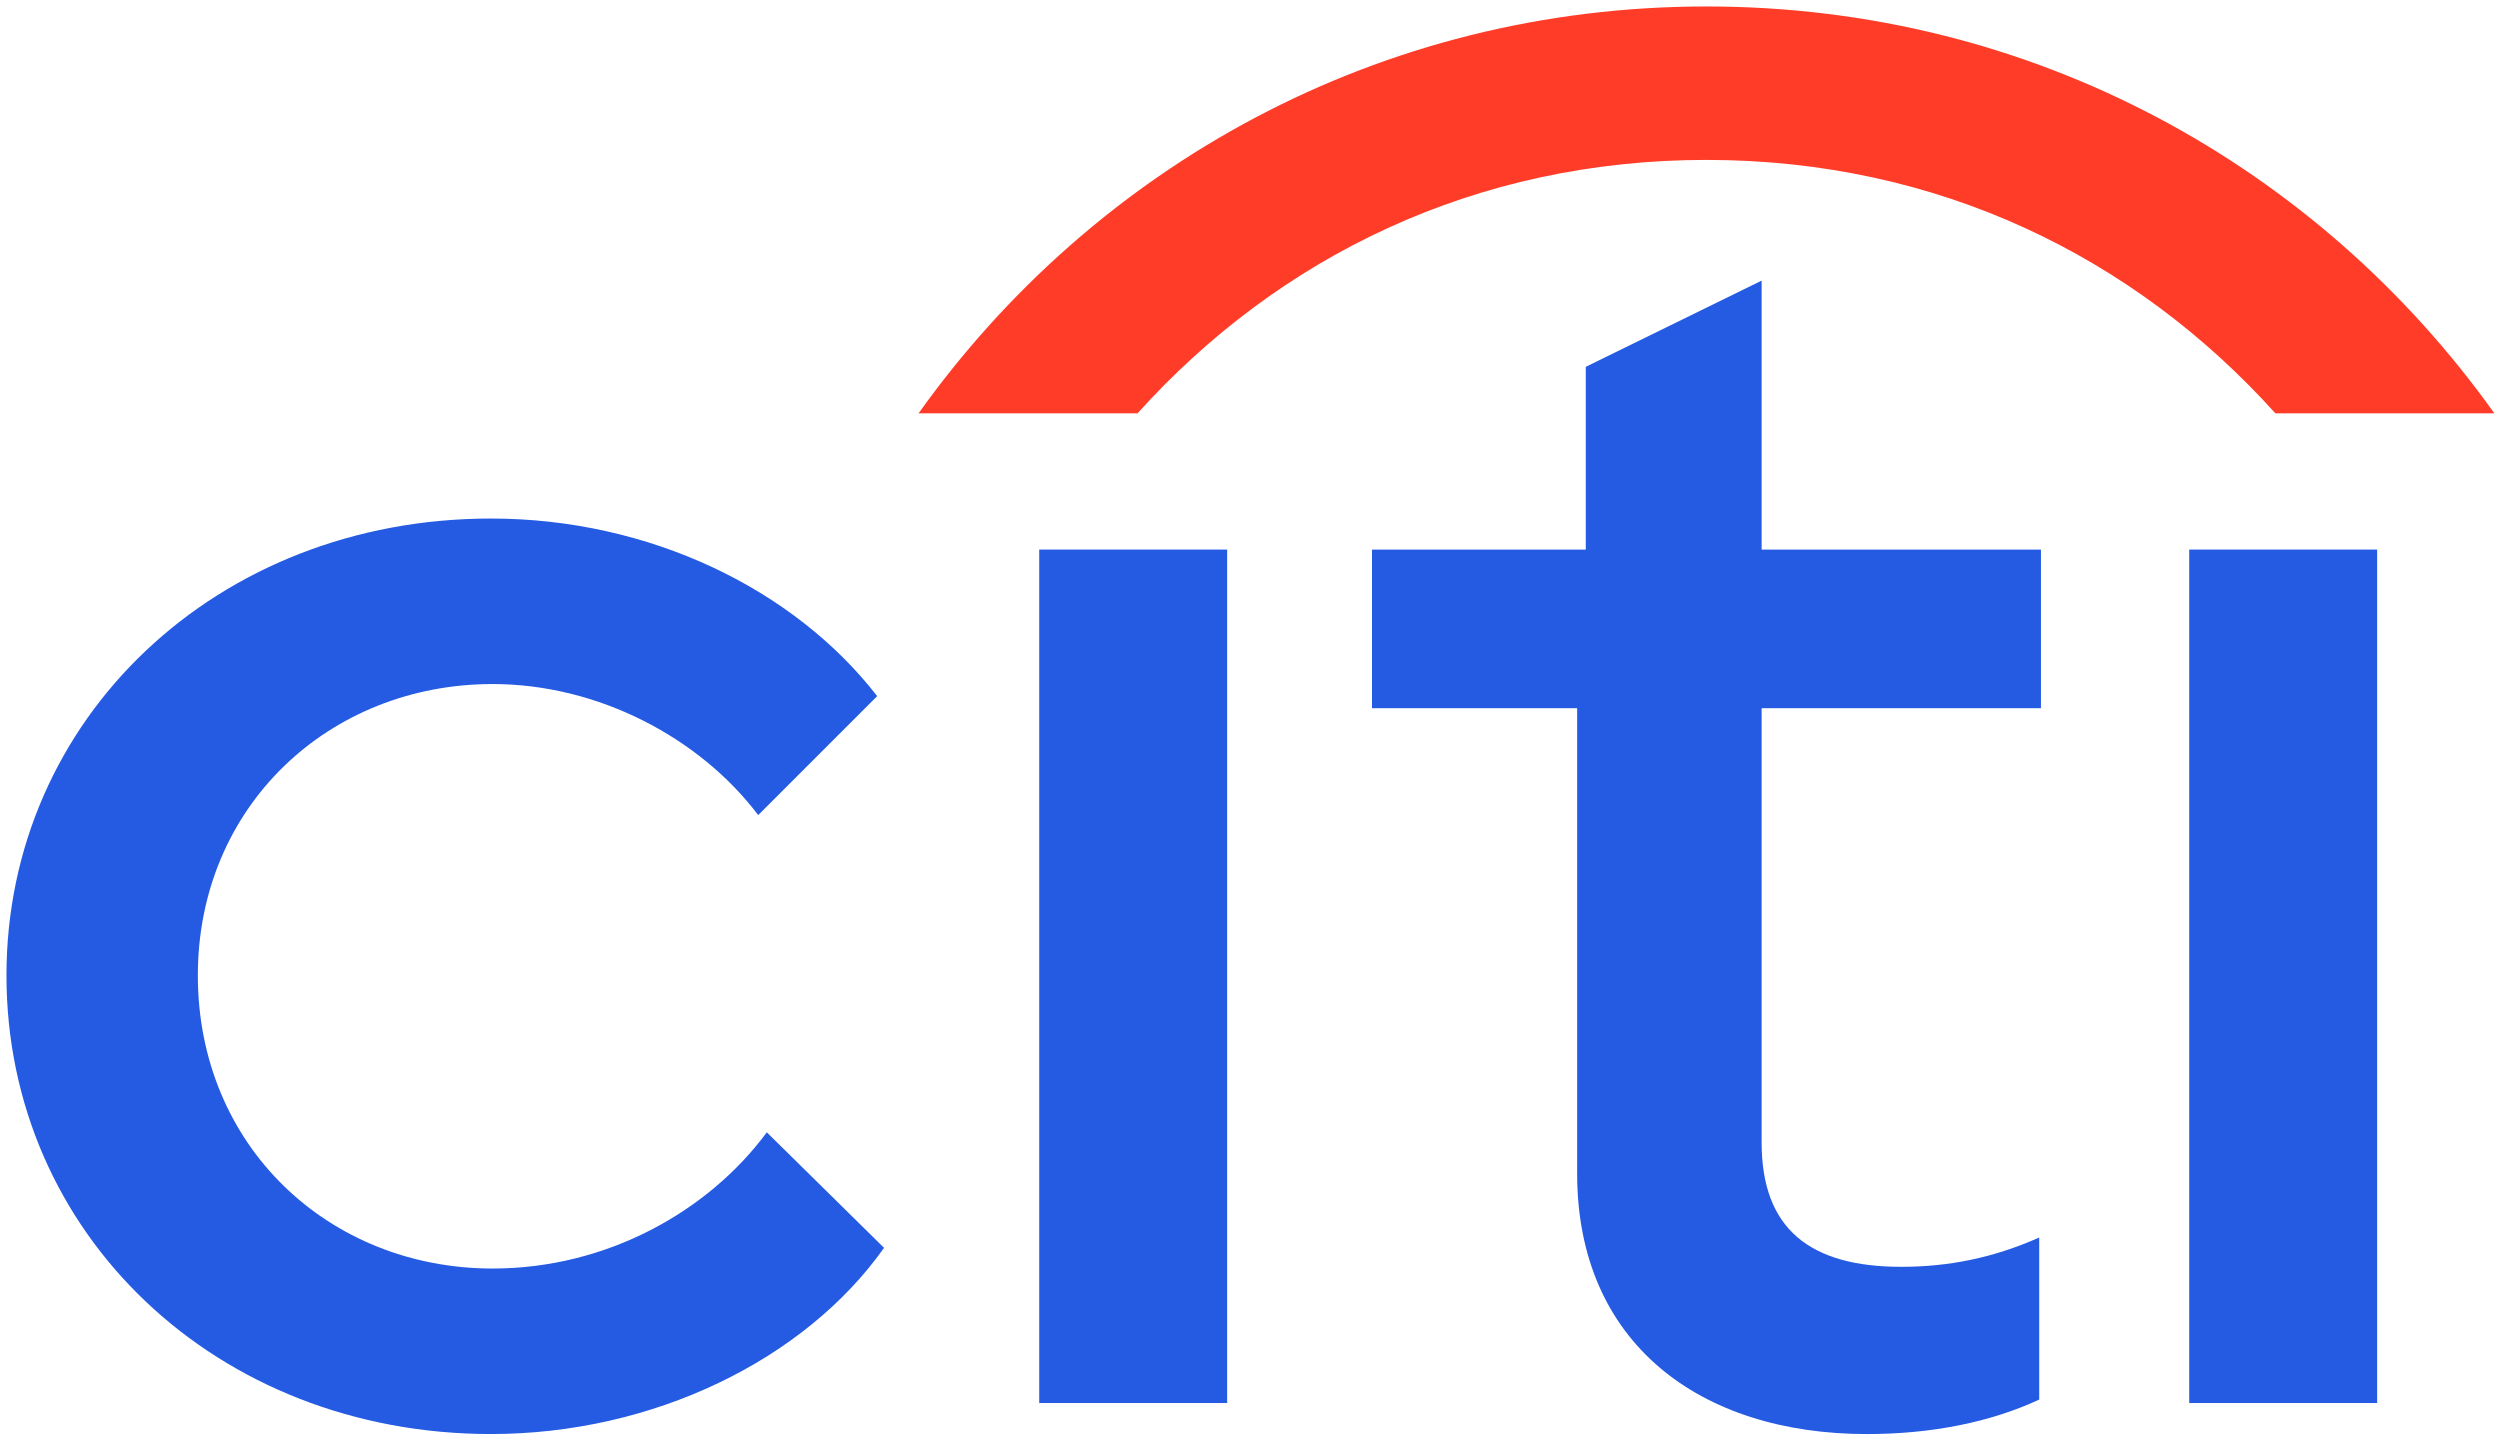
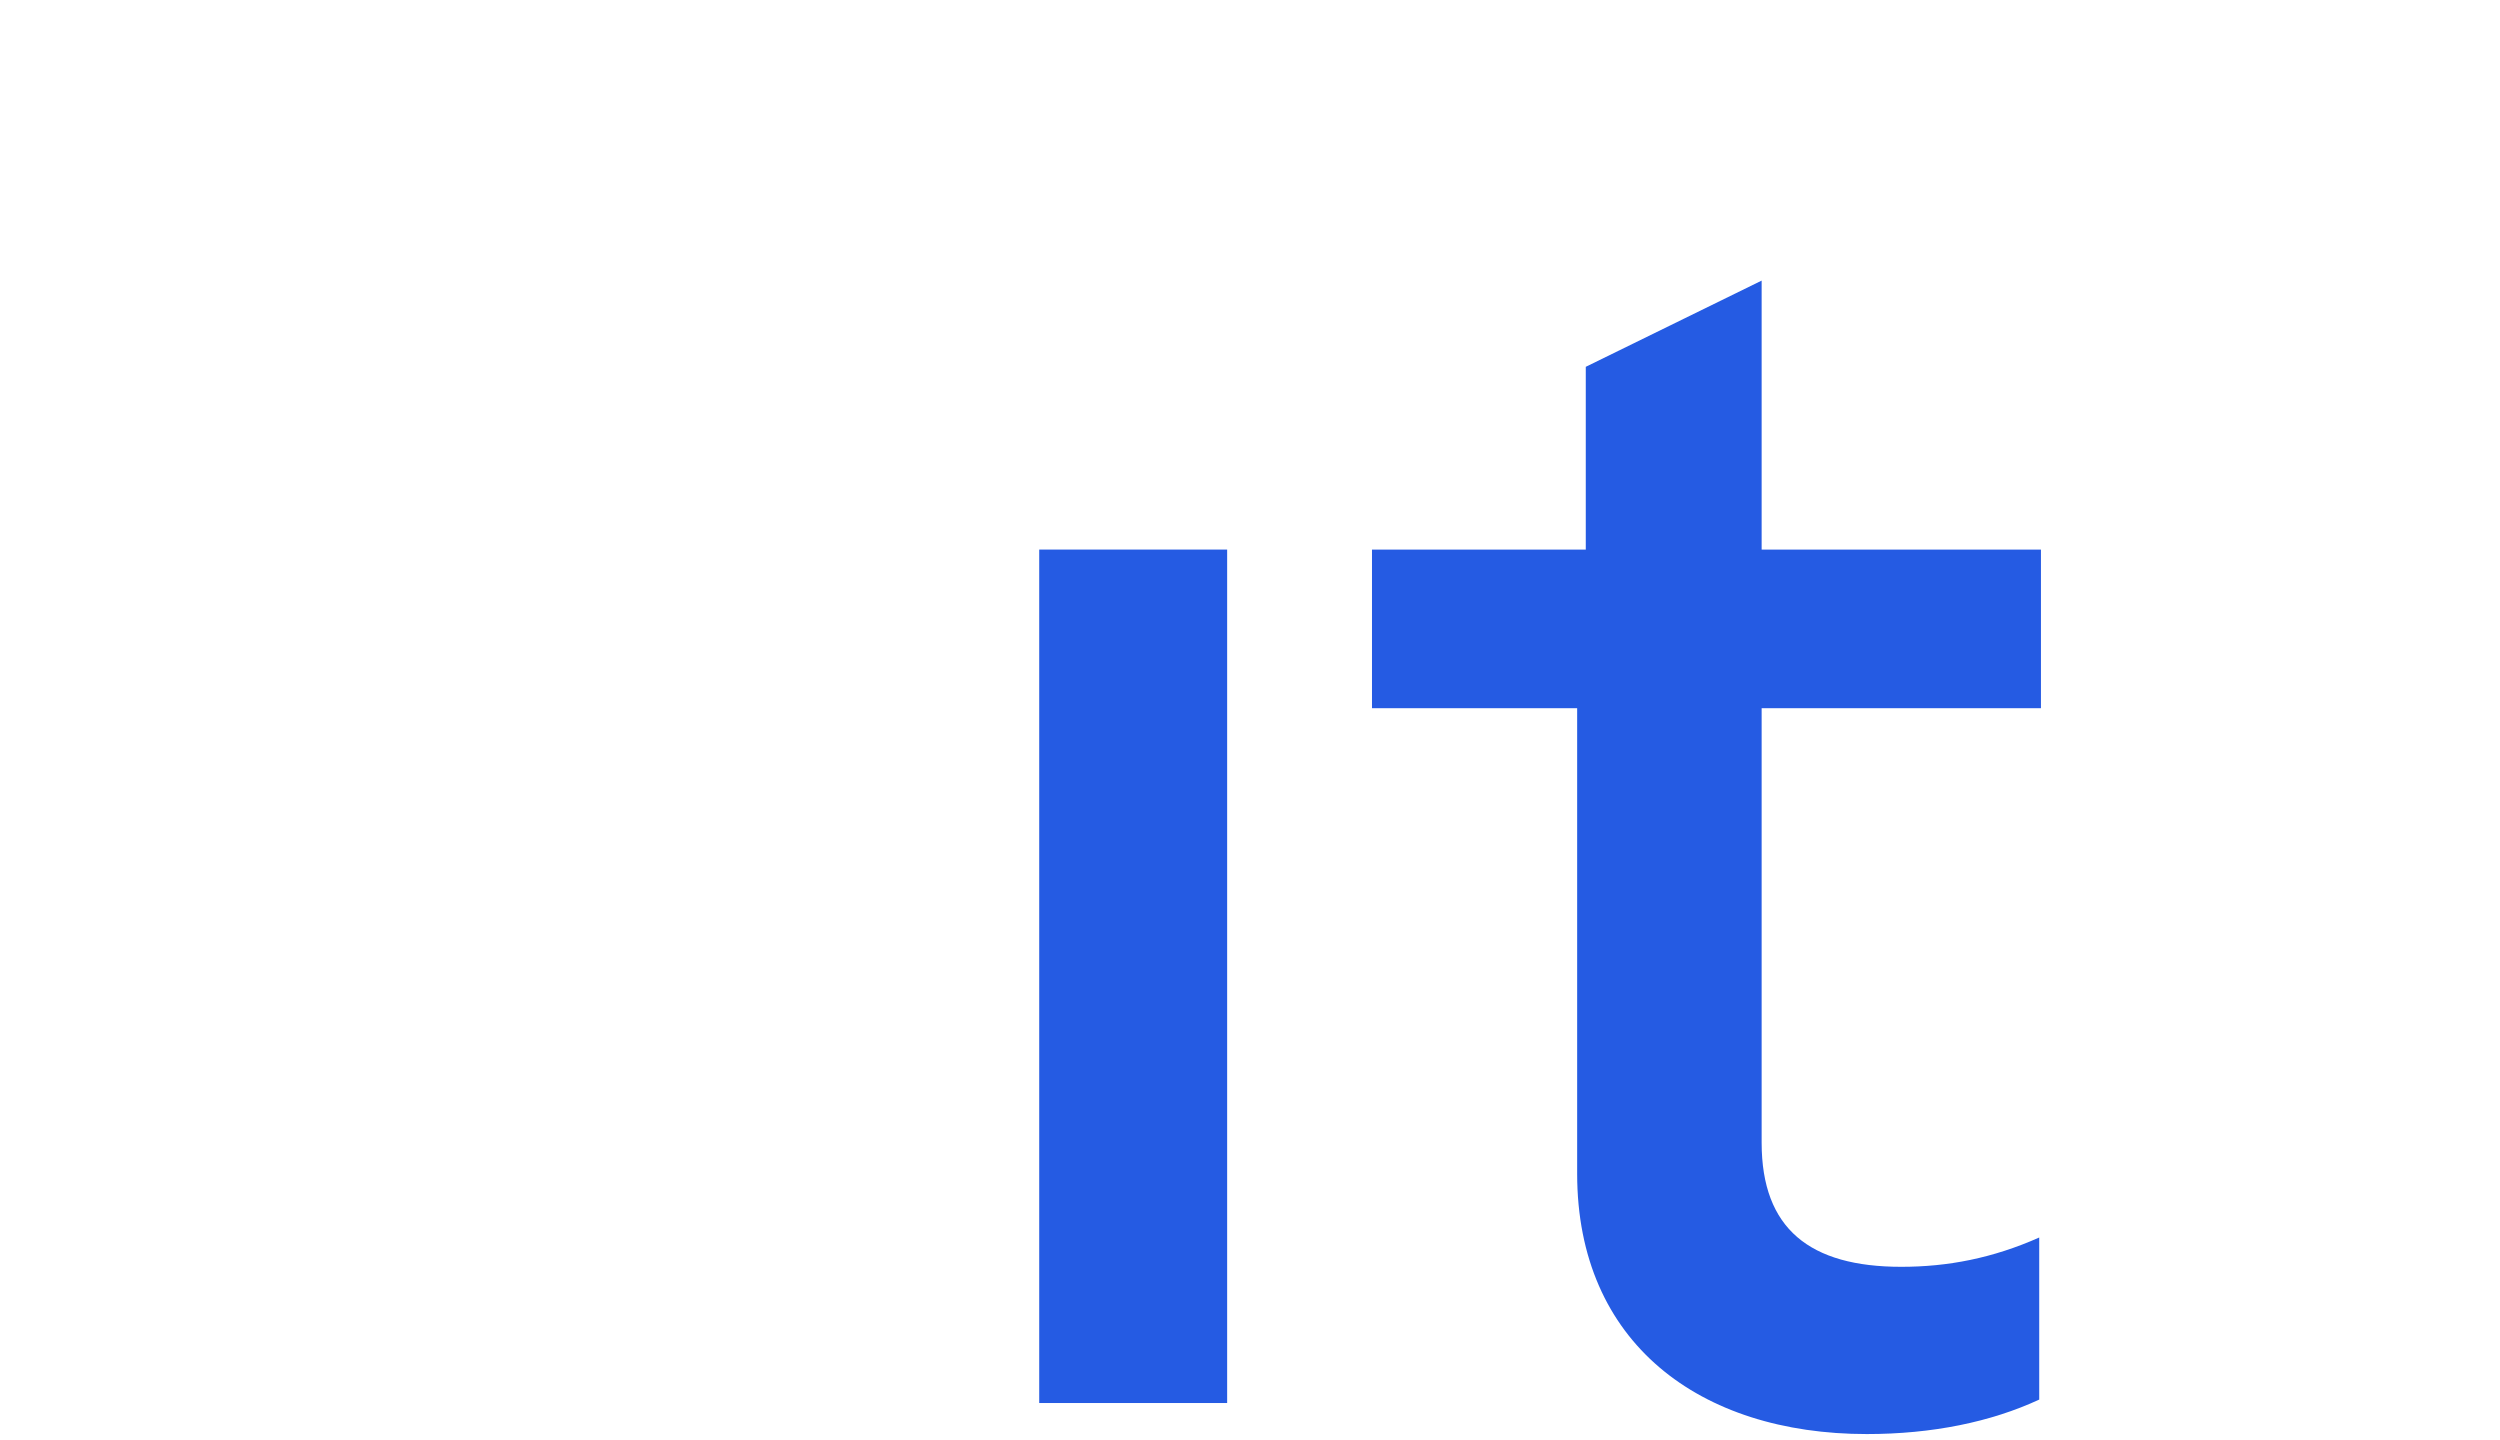
<svg xmlns="http://www.w3.org/2000/svg" version="1.2" viewBox="0 0 580 334" width="580" height="334">
  <title>Citi_Blue-RedArc_RGB-ai</title>
  <style>
		.s0 { fill: #255be3 } 
		.s1 { fill: #ff3c28 } 
	</style>
  <g id="Logo">
    <g id="&lt;Group&gt;">
      <g id="&lt;Group&gt;">
-         <path id="&lt;Compound Path&gt;" class="s0" d="m1.5 226.3c0-59.6 48.8-106 112.4-106 36.8 0 70.4 16.4 89.6 41.2l-27.6 27.6c-13.6-18-37.2-30.4-61.6-30.4-38 0-68.4 28.4-68.4 67.6 0 39.6 30.4 68 68.4 68 26.4 0 50-13.2 63.6-31.6l27.2 26.8c-18.4 26-53.6 43.2-91.2 43.2-63.6 0-112.4-46.4-112.4-106.4z" />
        <path id="&lt;Compound Path&gt;" class="s0" d="m241.1 127.5h43.6v198h-43.6z" />
        <path id="&lt;Compound Path&gt;" class="s0" d="m365.9 272.3v-108h-47.6v-36.8h49.6v-42.4l40.8-20v62.4h64.8v36.8h-64.8v100.8c0 20 11.2 28.8 32.4 28.8 10.8 0 21.2-2 32-6.8v37.6c-11.2 5.2-24.8 8-40 8-38.8 0-67.2-21.2-67.2-60.4z" />
-         <path id="&lt;Compound Path&gt;" class="s0" d="m507.9 127.5h43.6v198h-43.6z" />
      </g>
-       <path id="&lt;Compound Path&gt;" class="s1" d="m395.9 1.5c76 0 142 37.2 182.8 94.4h-50.8c-32.8-36.4-78.4-58.8-132-58.8-53.6 0-99.2 22.4-132 58.8h-50.8c40.8-57.2 106.8-94.4 182.8-94.4z" />
    </g>
  </g>
</svg>